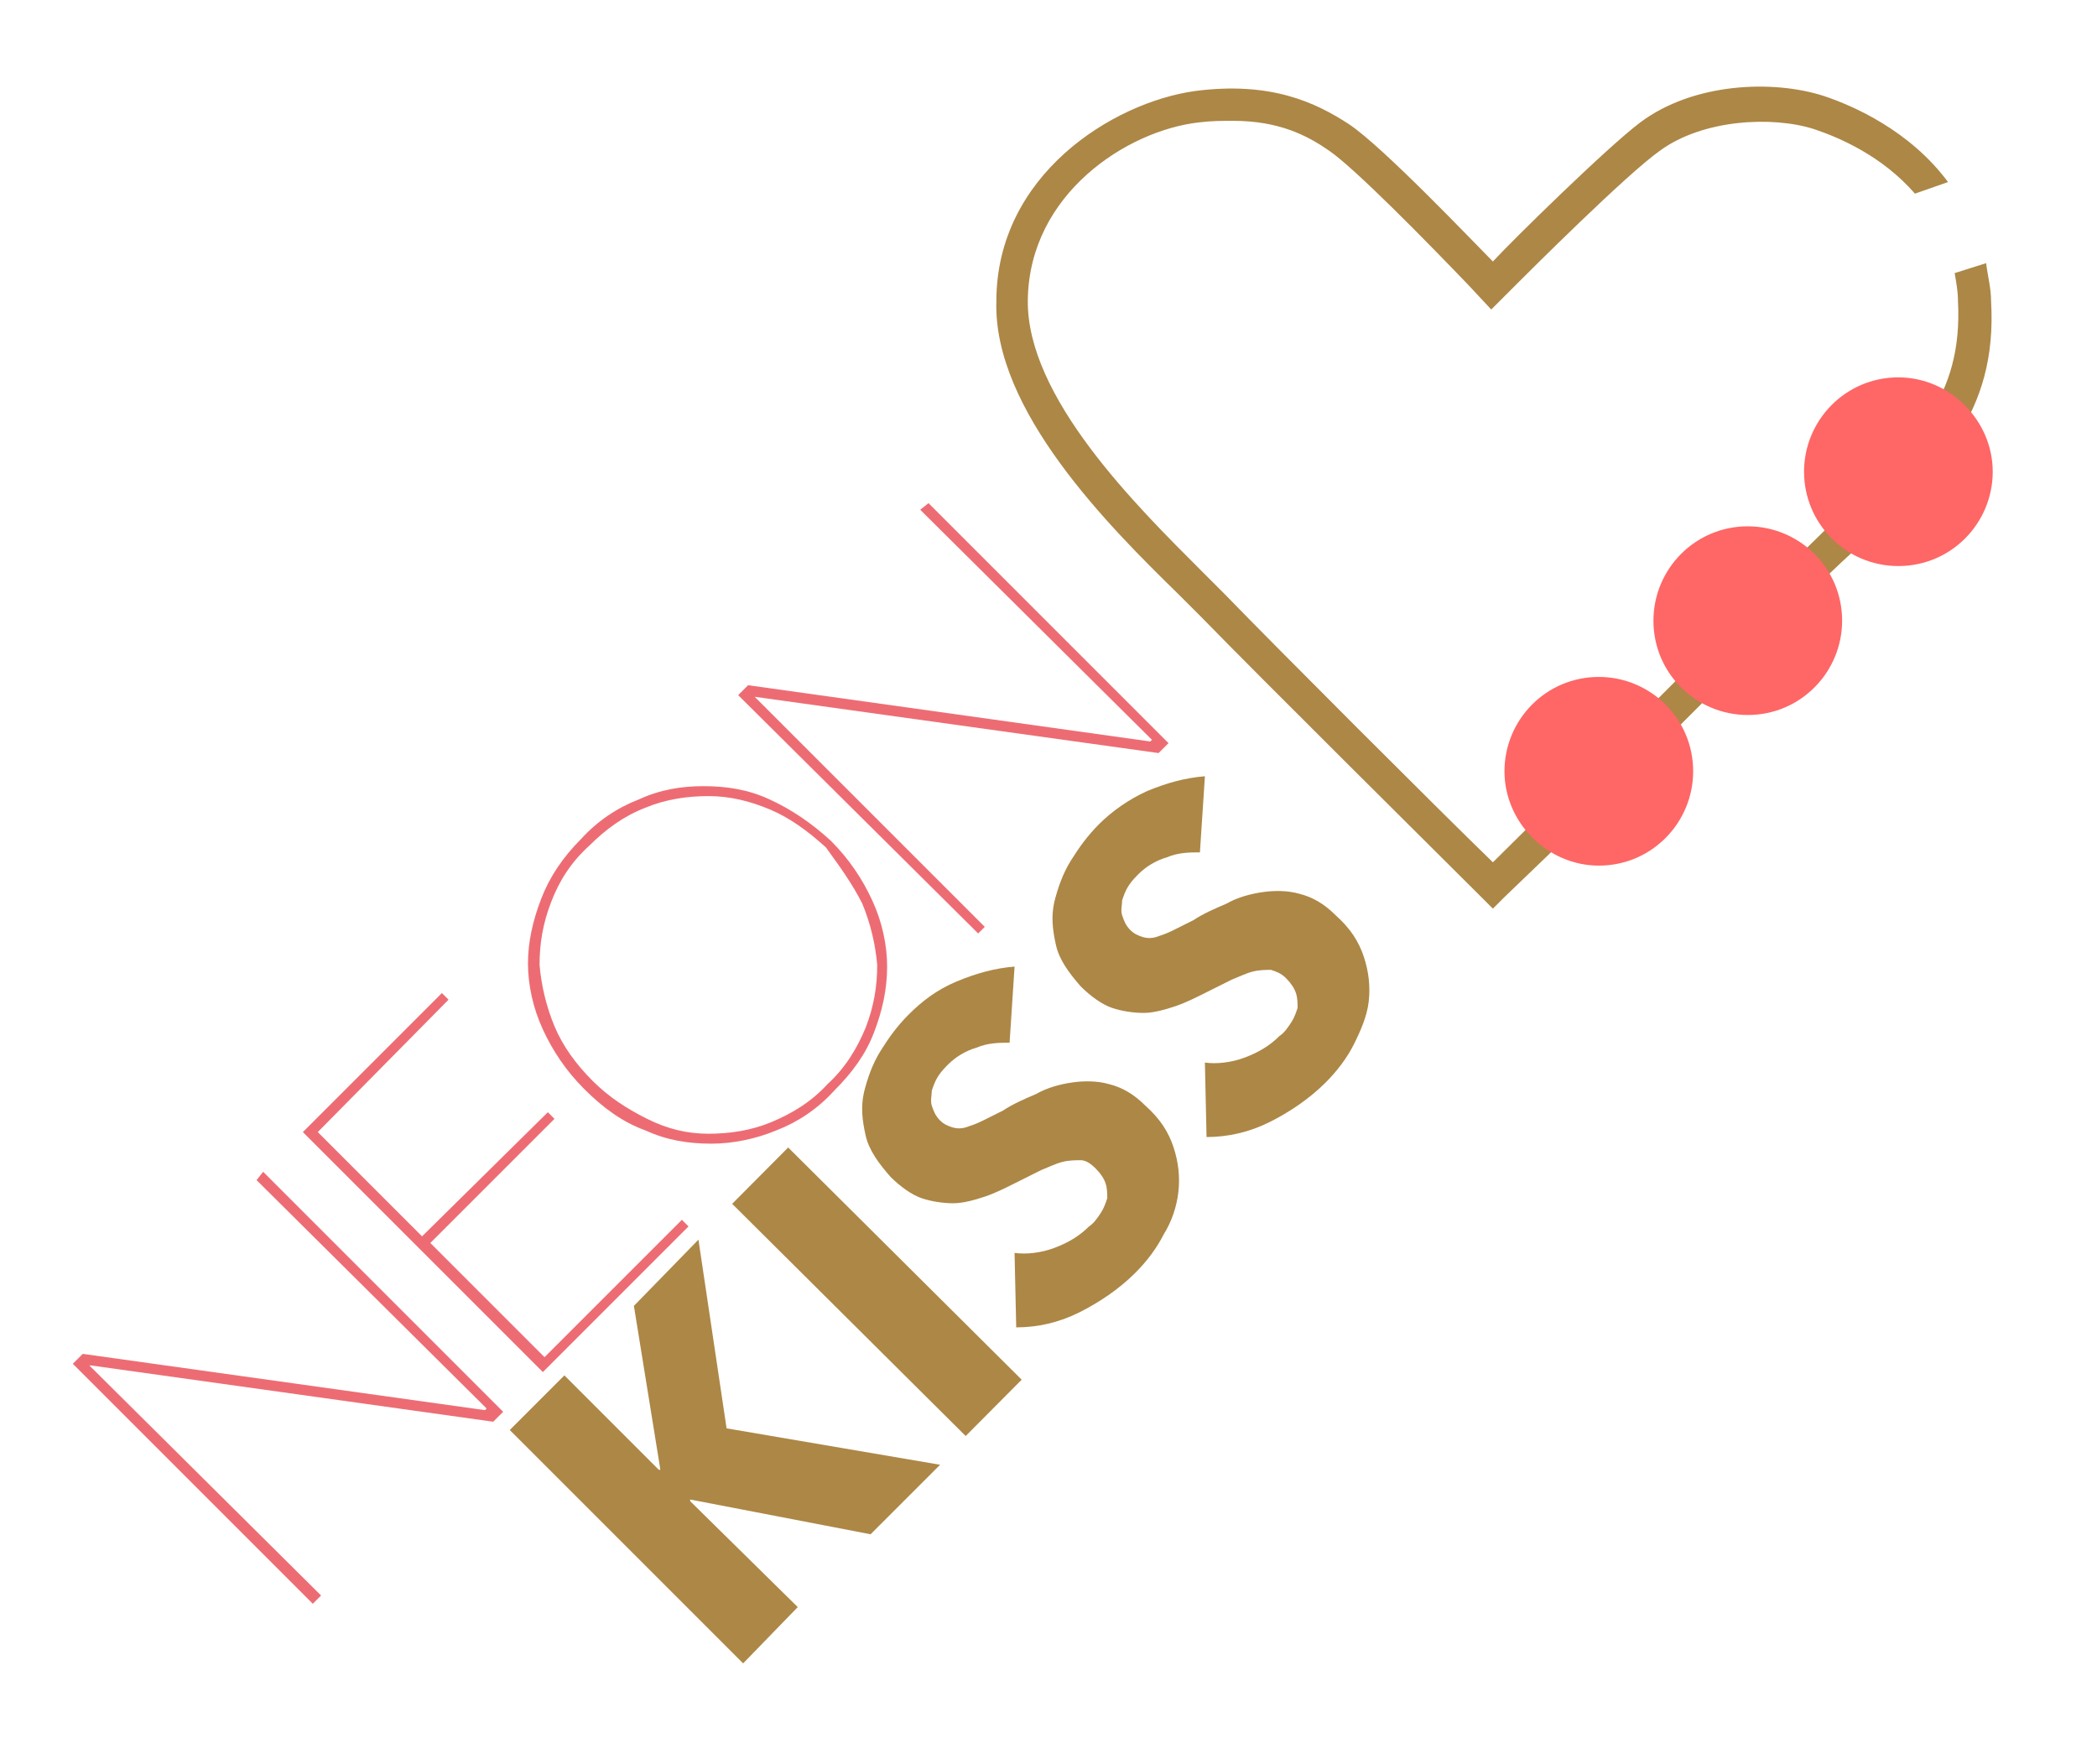
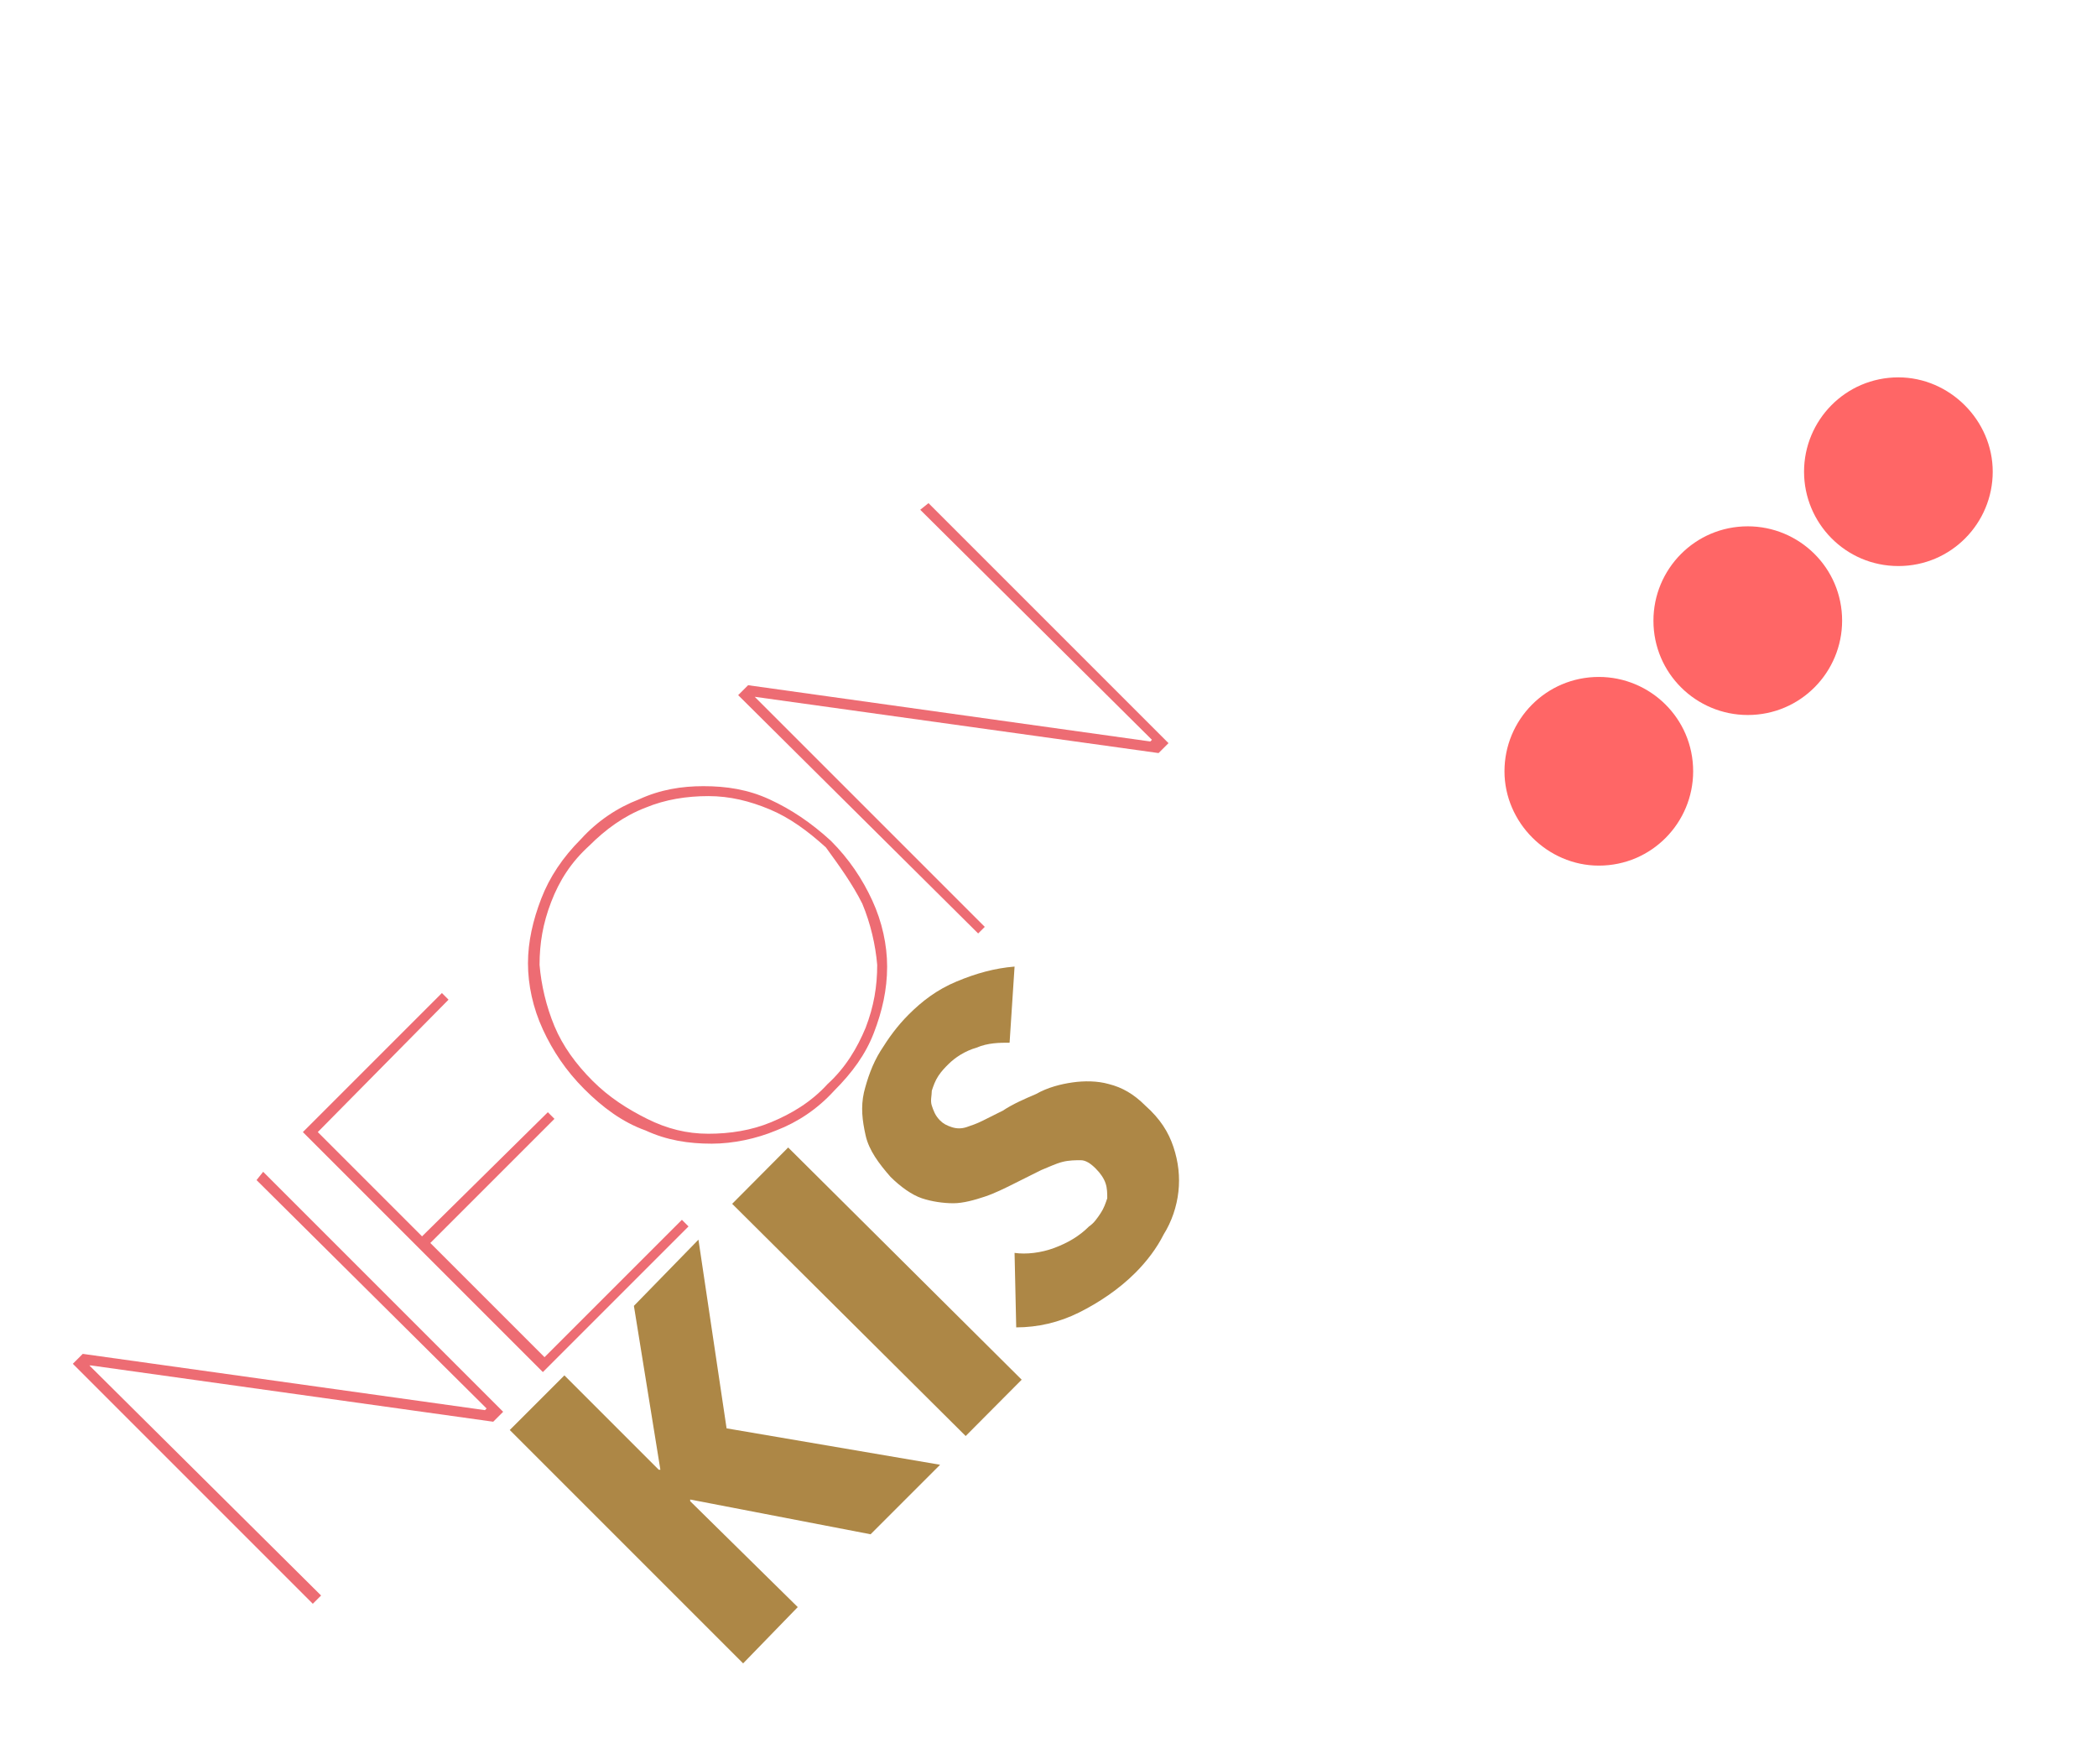
<svg xmlns="http://www.w3.org/2000/svg" version="1.1" id="Ebene_1" x="0px" y="0px" viewBox="0 0 126.7 106.6" style="enable-background:new 0 0 126.7 106.6;" xml:space="preserve">
  <style type="text/css">
	.st0{fill:#AD8746;}
	.st1{fill:#FF6666;}
	.st2{fill:#ED6C73;}
	.st3{fill:none;}
</style>
  <g>
-     <path class="st0" d="M117.7,11c-2.3-3.1-5.7-4.6-7.5-5.2c-3.1-1-7.9-0.8-11.1,1.6c-2,1.5-7.8,7.2-8.9,8.4l0,0   c-1.1-1.1-6.6-6.9-8.7-8.3c-2-1.3-4.7-2.6-9.3-2c-5,0.7-12,5.1-12,12.7c-0.2,6.6,6.8,13.6,11,17.7l0.1,0.1c0.5,0.5,0.9,0.9,1.3,1.3   C76,40.8,87.3,52,89.5,54.2l0.7,0.7l0.7-0.7c2.2-2.1,9.9-9.5,17-16.9c1.5-1.6,3-3,4.3-4.2c4.9-4.7,8.5-8.1,8.1-14.9   c0-0.8-0.2-1.5-0.3-2.3l-1.9,0.6c0.1,0.6,0.2,1.1,0.2,1.7c0.3,5.8-2.6,8.6-7.5,13.3c-1.3,1.3-2.8,2.7-4.3,4.3   C99.9,42.6,93,49.3,90.2,52.1c-3.3-3.2-13.1-13-16.2-16.2c-0.4-0.4-0.8-0.8-1.3-1.3l-0.1-0.1C68.7,30.6,62,24,62.1,18.1   c0.1-6.4,6-10.2,10.3-10.7c0.8-0.1,1.4-0.1,2.1-0.1c2.8,0,4.5,0.9,5.8,1.8c1.6,1.1,6,5.6,8.4,8.1l1.4,1.5l1.5-1.5   c0.7-0.7,6.7-6.7,8.7-8.1c2.6-1.9,6.8-2.1,9.3-1.3c1.5,0.5,4.1,1.6,6.1,3.9L117.7,11z" />
    <path class="st1" d="M114.7,34.2c3.2,0,5.7-2.6,5.7-5.7s-2.6-5.7-5.7-5.7c-3.2,0-5.7,2.6-5.7,5.7S111.5,34.2,114.7,34.2" />
    <path class="st1" d="M105.6,43.2c3.2,0,5.7-2.6,5.7-5.7c0-3.2-2.6-5.7-5.7-5.7c-3.2,0-5.7,2.6-5.7,5.7   C99.9,40.7,102.5,43.2,105.6,43.2" />
    <path class="st1" d="M96.6,52.3c3.2,0,5.7-2.6,5.7-5.7c0-3.2-2.6-5.7-5.7-5.7c-3.2,0-5.7,2.6-5.7,5.7S93.5,52.3,96.6,52.3" />
  </g>
  <polygon class="st2" points="15.5,71.3 29.4,85.1 29.3,85.2 5,81.8 4.4,82.4 18.9,96.9 19.4,96.4 5.4,82.5 5.5,82.5 29.8,85.9   30.4,85.3 15.9,70.8 " />
  <polygon class="st0" points="38.3,78.9 39.9,88.8 39.8,88.8 34.1,83.1 30.8,86.4 44.9,100.5 48.2,97.1 41.7,90.7 41.7,90.6   52.6,92.7 56.8,88.5 43.9,86.3 42.2,74.9 " />
  <polyline class="st2" points="33.5,67.6 33.1,67.2 25.5,74.7 19.2,68.4 27.1,60.4 26.7,60 18.3,68.4 32.8,82.9 41.6,74.1 41.2,73.7   32.9,82 26,75.1 " />
  <g>
    <path class="st2" d="M52.1,54.6c0.5,1.2,0.8,2.5,0.9,3.7c0,1.3-0.2,2.5-0.7,3.8c-0.5,1.2-1.2,2.4-2.3,3.4c-1,1.1-2.2,1.8-3.4,2.3   s-2.5,0.7-3.8,0.7s-2.5-0.3-3.7-0.9s-2.3-1.3-3.3-2.3S34,63.2,33.5,62s-0.8-2.5-0.9-3.7c0-1.3,0.2-2.5,0.7-3.8s1.2-2.4,2.3-3.4   c1-1,2.1-1.8,3.4-2.3c1.2-0.5,2.5-0.7,3.8-0.7s2.5,0.3,3.7,0.8s2.3,1.3,3.4,2.3C50.7,52.3,51.5,53.4,52.1,54.6 M46.5,48.3   c-1.3-0.6-2.6-0.8-4-0.8c-1.3,0-2.6,0.2-3.9,0.8c-1.3,0.5-2.5,1.3-3.5,2.4c-1.1,1.1-1.9,2.3-2.4,3.6s-0.8,2.6-0.8,3.9   c0,1.3,0.3,2.7,0.9,4c0.6,1.3,1.4,2.5,2.5,3.6c1.1,1.1,2.3,2,3.7,2.5c1.3,0.6,2.6,0.8,4,0.8c1.3,0,2.7-0.3,3.9-0.8   c1.3-0.5,2.5-1.3,3.5-2.4c1.1-1.1,1.9-2.2,2.4-3.5s0.8-2.6,0.8-4c0-1.3-0.3-2.7-0.9-4c-0.6-1.3-1.4-2.5-2.5-3.6   C49,49.7,47.8,48.9,46.5,48.3" />
  </g>
  <polygon class="st2" points="70.6,44.9 56.1,30.4 55.6,30.8 69.6,44.7 69.5,44.8 45.2,41.4 44.6,42 59.1,56.4 59.5,56 45.6,42.1   45.6,42.1 70,45.5 " />
  <g>
-     <path class="st0" d="M72.8,46.9c-1.2,0.1-2.3,0.4-3.5,0.9c-1.1,0.5-2.1,1.2-2.9,2c-0.7,0.7-1.2,1.4-1.7,2.2s-0.8,1.7-1,2.5   c-0.2,0.9-0.1,1.7,0.1,2.6c0.2,0.9,0.8,1.7,1.5,2.5c0.6,0.6,1.3,1.1,1.9,1.3s1.3,0.3,1.9,0.3s1.3-0.2,1.9-0.4s1.2-0.5,1.8-0.8   c0.6-0.3,1.2-0.6,1.6-0.8c0.5-0.2,0.9-0.4,1.3-0.5s0.8-0.1,1.1-0.1c0.3,0.1,0.6,0.2,0.9,0.5s0.5,0.6,0.6,0.9   c0.1,0.3,0.1,0.6,0.1,0.9c-0.1,0.3-0.2,0.6-0.4,0.9c-0.2,0.3-0.4,0.6-0.7,0.8c-0.6,0.6-1.3,1-2.1,1.3c-0.8,0.3-1.7,0.4-2.4,0.3   l0.1,4.5c1.3,0,2.6-0.3,3.8-0.9s2.4-1.4,3.4-2.4c0.7-0.7,1.3-1.5,1.7-2.3s0.8-1.7,0.9-2.6c0.1-0.9,0-1.8-0.3-2.7s-0.8-1.7-1.7-2.5   c-0.7-0.7-1.4-1.1-2.2-1.3c-0.7-0.2-1.5-0.2-2.2-0.1c-0.7,0.1-1.5,0.3-2.2,0.7c-0.7,0.3-1.4,0.6-2,1c-0.4,0.2-0.8,0.4-1.2,0.6   c-0.4,0.2-0.7,0.3-1,0.4c-0.3,0.1-0.6,0.1-0.9,0s-0.5-0.2-0.7-0.4c-0.3-0.3-0.4-0.6-0.5-0.9c-0.1-0.3,0-0.6,0-0.9   c0.1-0.3,0.2-0.6,0.4-0.9s0.4-0.5,0.6-0.7c0.4-0.4,1-0.8,1.7-1c0.7-0.3,1.4-0.3,2-0.3L72.8,46.9z" />
    <path class="st0" d="M61.3,58.4c-1.2,0.1-2.3,0.4-3.5,0.9s-2.1,1.2-2.9,2c-0.7,0.7-1.2,1.4-1.7,2.2s-0.8,1.7-1,2.5   c-0.2,0.9-0.1,1.7,0.1,2.6c0.2,0.9,0.8,1.7,1.5,2.5c0.6,0.6,1.3,1.1,1.9,1.3c0.6,0.2,1.3,0.3,1.9,0.3c0.6,0,1.3-0.2,1.9-0.4   c0.6-0.2,1.2-0.5,1.8-0.8s1.2-0.6,1.6-0.8c0.5-0.2,0.9-0.4,1.3-0.5c0.4-0.1,0.8-0.1,1.1-0.1s0.6,0.2,0.9,0.5s0.5,0.6,0.6,0.9   s0.1,0.6,0.1,0.9c-0.1,0.3-0.2,0.6-0.4,0.9c-0.2,0.3-0.4,0.6-0.7,0.8c-0.6,0.6-1.3,1-2.1,1.3c-0.8,0.3-1.7,0.4-2.4,0.3l0.1,4.5   c1.3,0,2.6-0.3,3.8-0.9s2.4-1.4,3.4-2.4c0.7-0.7,1.3-1.5,1.7-2.3c0.5-0.8,0.8-1.7,0.9-2.6s0-1.8-0.3-2.7c-0.3-0.9-0.8-1.7-1.7-2.5   c-0.7-0.7-1.4-1.1-2.2-1.3c-0.7-0.2-1.5-0.2-2.2-0.1s-1.5,0.3-2.2,0.7c-0.7,0.3-1.4,0.6-2,1c-0.4,0.2-0.8,0.4-1.2,0.6   s-0.7,0.3-1,0.4s-0.6,0.1-0.9,0c-0.3-0.1-0.5-0.2-0.7-0.4c-0.3-0.3-0.4-0.6-0.5-0.9s0-0.6,0-0.9c0.1-0.3,0.2-0.6,0.4-0.9   s0.4-0.5,0.6-0.7c0.4-0.4,1-0.8,1.7-1c0.7-0.3,1.4-0.3,2-0.3L61.3,58.4z" />
  </g>
  <rect x="50.6" y="68.1" transform="matrix(0.705 -0.709 0.709 0.705 -39.719 60.599)" class="st0" width="4.8" height="19.9" />
  <path class="st3" d="M64.3,51.3" />
  <path class="st3" d="M27.6,88.1" />
  <path class="st3" d="M46.8,102.3" />
  <path class="st3" d="M15.3,71.1" />
</svg>